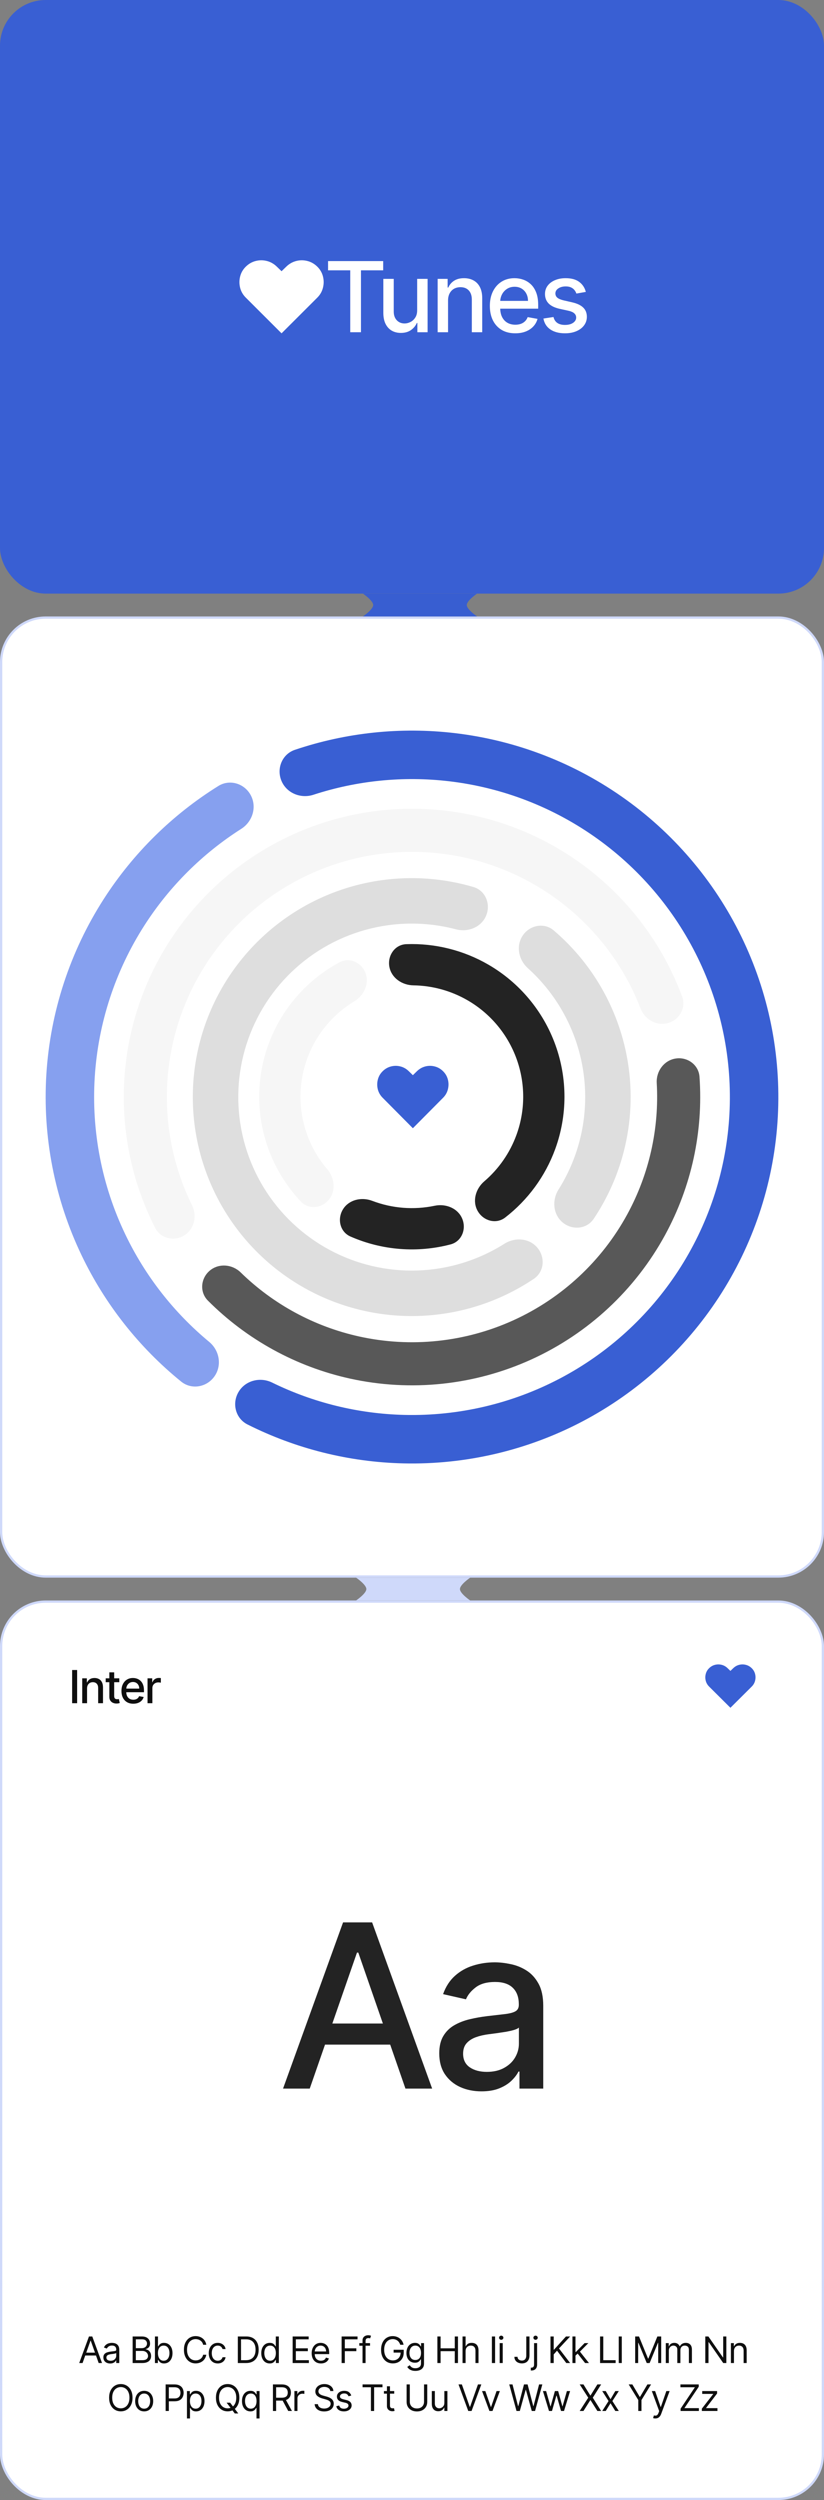
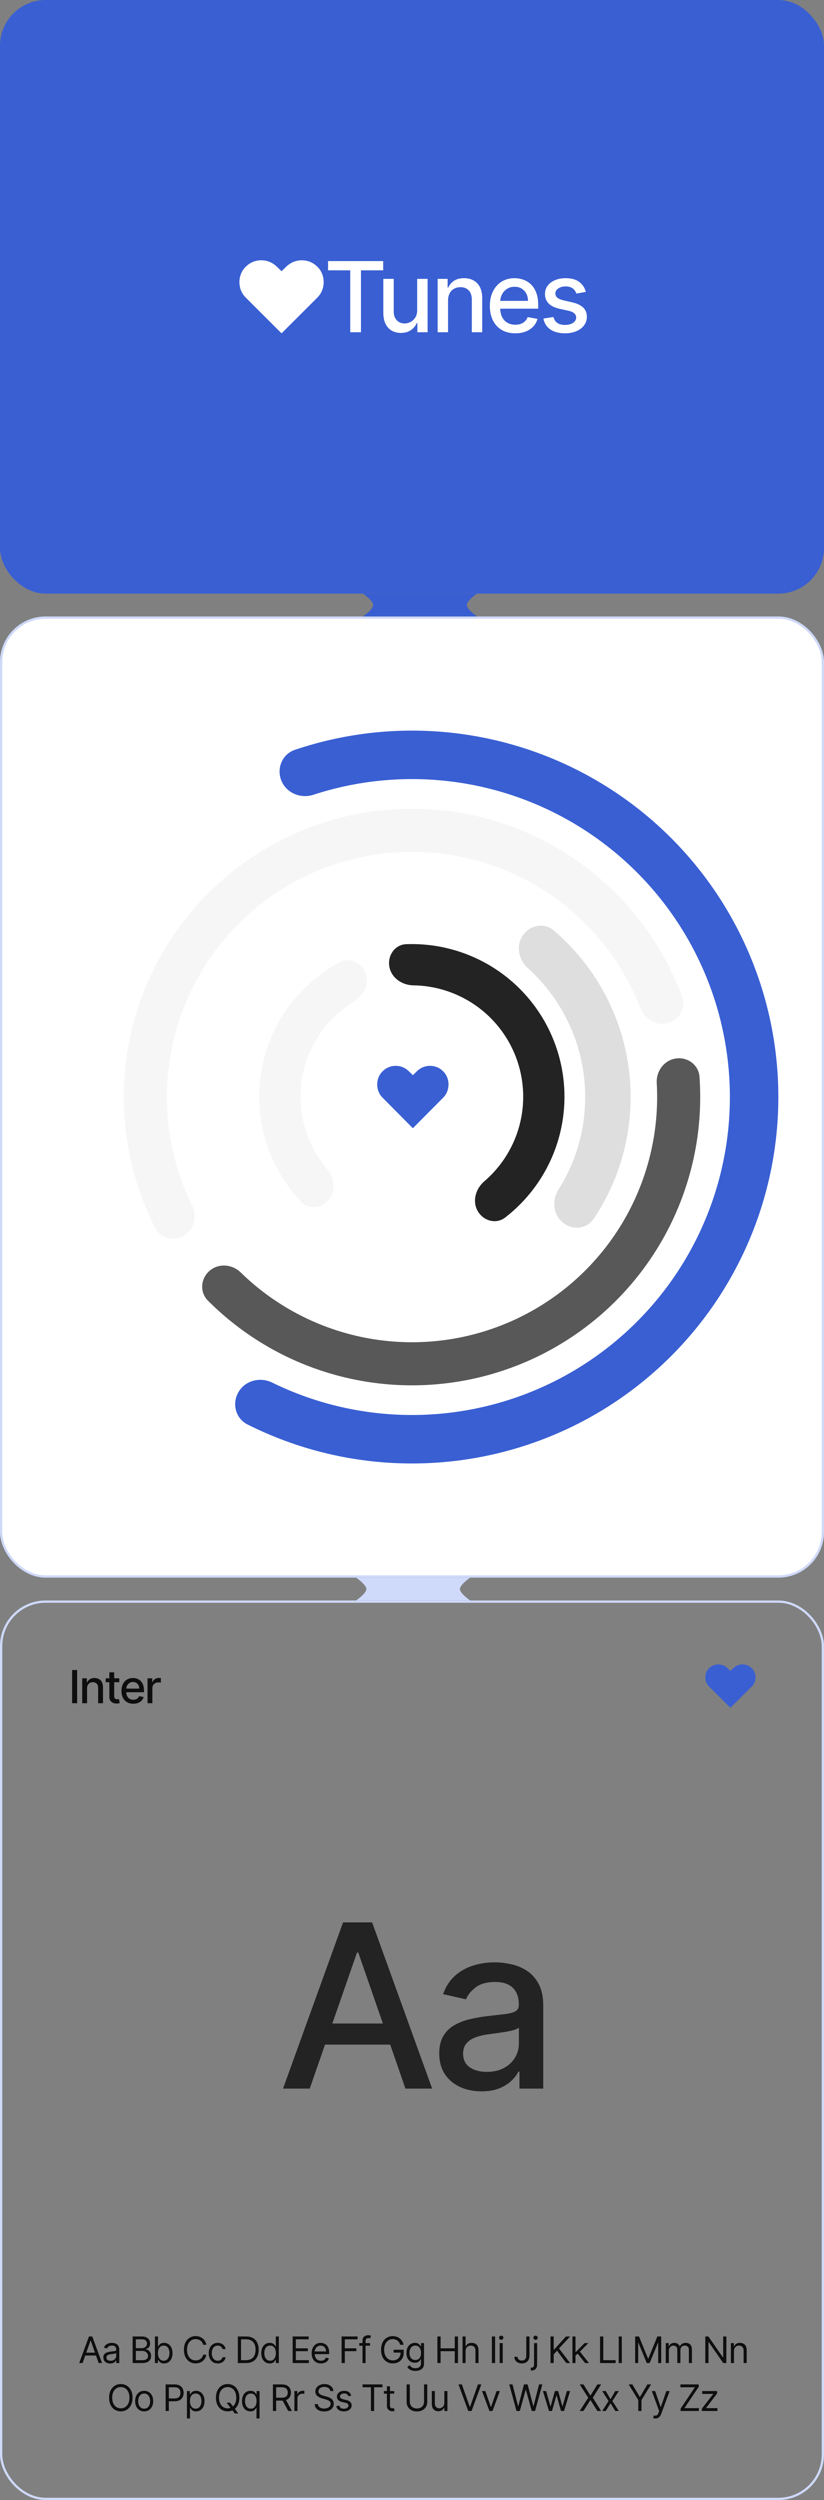
<svg xmlns="http://www.w3.org/2000/svg" width="361" height="1095" viewBox="0 0 361 1095" fill="none">
  <rect x="0" y="0" width="361" height="1095" fill="#808080" stroke="none" />
  <rect x="0.5" y="270.5" width="360" height="420" rx="19.5" fill="white" />
  <rect x="0.5" y="270.5" width="360" height="420" rx="19.5" stroke="#CFD9FA" />
  <path d="M292.738 448.061C297.746 446.613 300.666 441.364 298.849 436.478C293.693 422.619 286.135 409.748 276.496 398.469C264.811 384.794 250.338 373.773 234.047 366.145C217.757 358.517 200.024 354.457 182.038 354.238C164.051 354.019 146.225 357.645 129.753 364.874C113.282 372.103 98.544 382.768 86.529 396.154C74.513 409.541 65.496 425.34 60.082 442.494C54.668 459.648 52.981 477.761 55.135 495.619C56.911 510.349 61.266 524.625 67.977 537.802C70.342 542.447 76.182 543.852 80.638 541.146V541.146C85.094 538.44 86.471 532.65 84.167 527.974C78.818 517.119 75.331 505.418 73.877 493.359C72.045 478.17 73.48 462.765 78.085 448.176C82.689 433.587 90.358 420.149 100.578 408.764C110.797 397.379 123.331 388.309 137.34 382.16C151.349 376.012 166.51 372.928 181.808 373.114C197.105 373.301 212.187 376.754 226.042 383.241C239.897 389.729 252.206 399.102 262.145 410.733C270.035 419.967 276.287 430.455 280.655 441.74C282.536 446.602 287.73 449.508 292.738 448.061V448.061Z" fill="#F6F6F6" />
  <path d="M91.834 556.583C87.877 559.978 87.398 565.965 91.079 569.657C108.076 586.704 129.646 598.588 153.28 603.805C179.996 609.702 207.905 606.763 232.806 595.43C257.708 584.096 278.255 564.982 291.355 540.963C302.944 519.714 308.151 495.644 306.459 471.631C306.093 466.431 301.263 462.859 296.105 463.613V463.613C290.947 464.366 287.42 469.161 287.718 474.365C288.86 494.32 284.412 514.267 274.782 531.924C263.64 552.352 246.165 568.609 224.986 578.248C203.808 587.887 180.072 590.386 157.35 585.371C137.71 581.035 119.747 571.288 105.45 557.321C101.722 553.678 95.79 553.188 91.834 556.583V556.583Z" fill="#585858" />
  <path d="M104.496 609.682C101.523 614.737 103.196 621.279 108.435 623.912C129.61 634.552 152.921 640.392 176.7 640.955C204.025 641.602 231.062 635.26 255.249 622.531C279.436 609.802 299.971 591.107 314.909 568.218C329.847 545.329 338.692 519.005 340.606 491.74C342.52 464.475 337.44 437.172 325.846 412.421C314.253 387.67 296.531 366.289 274.359 350.305C252.188 334.322 226.302 324.265 199.155 321.088C175.531 318.323 151.632 320.849 129.179 328.426C123.622 330.302 121.052 336.546 123.29 341.966V341.966C125.529 347.386 131.728 349.924 137.303 348.105C156.397 341.875 176.655 339.836 196.687 342.18C220.242 344.937 242.703 353.663 261.94 367.532C281.178 381.4 296.555 399.952 306.615 421.429C316.674 442.905 321.083 466.595 319.422 490.252C317.761 513.91 310.086 536.751 297.125 556.612C284.164 576.472 266.345 592.694 245.358 603.739C224.372 614.784 200.912 620.286 177.203 619.725C157.04 619.247 137.265 614.398 119.229 605.561C113.963 602.981 107.47 604.628 104.496 609.682V609.682Z" fill="#395FD3" />
-   <path d="M109.864 348.307C107.1 343.135 100.645 341.152 95.667 344.252C75.519 356.796 58.364 373.679 45.484 393.719C30.686 416.741 22.022 443.166 20.313 470.48C18.605 497.795 23.909 525.093 35.723 549.78C46.005 571.269 60.922 590.158 79.35 605.115C83.903 608.811 90.555 607.648 93.942 602.861V602.861C97.328 598.073 96.163 591.477 91.647 587.736C76.157 574.902 63.598 558.835 54.879 540.614C44.628 519.193 40.026 495.507 41.508 471.806C42.99 448.105 50.509 425.178 63.349 405.201C74.27 388.209 88.734 373.832 105.702 363.028C110.649 359.878 112.627 353.479 109.864 348.307V348.307Z" fill="#86A0EF" />
-   <path d="M212.999 401C215.087 395.912 212.663 390.041 207.386 388.493C194.353 384.668 180.617 383.645 167.091 385.537C150.267 387.891 134.37 394.671 121.026 405.184C107.682 415.697 97.37 429.566 91.144 445.372C84.918 461.178 83.003 478.353 85.593 495.143C88.183 511.932 95.185 527.732 105.885 540.927C116.584 554.122 130.597 564.238 146.488 570.241C162.38 576.244 179.581 577.918 196.332 575.093C209.801 572.821 222.589 567.706 233.864 560.131C238.429 557.064 238.971 550.736 235.447 546.513V546.513C231.924 542.291 225.673 541.788 221.026 544.729C212.524 550.112 203.008 553.77 193.02 555.455C179.747 557.693 166.118 556.367 153.526 551.61C140.934 546.854 129.832 538.838 121.354 528.383C112.876 517.928 107.327 505.409 105.275 492.106C103.223 478.803 104.741 465.194 109.674 452.67C114.607 440.147 122.778 429.158 133.351 420.828C143.924 412.498 156.52 407.126 169.85 405.26C179.881 403.857 190.057 404.477 199.787 407.047C205.104 408.452 210.912 406.088 212.999 401V401Z" fill="#DEDEDE" />
  <path d="M246.503 535.433C250.734 538.947 257.061 538.391 260.117 533.819C265.654 525.537 269.878 516.425 272.62 506.805C276.273 493.986 277.215 480.546 275.384 467.343C273.553 454.139 268.99 441.462 261.985 430.121C256.729 421.611 250.185 413.992 242.603 407.529C238.418 403.961 232.179 405.148 229.064 409.681V409.681C225.949 414.213 227.152 420.368 231.239 424.048C236.589 428.866 241.24 434.432 245.041 440.586C250.591 449.572 254.206 459.617 255.657 470.078C257.108 480.54 256.362 491.189 253.467 501.347C251.484 508.303 248.523 514.924 244.686 521.016C241.755 525.67 242.273 531.919 246.503 535.433V535.433Z" fill="#DEDEDE" />
  <path d="M209.304 530.465C211.798 534.792 217.373 536.323 221.324 533.269C231.258 525.59 238.881 515.227 243.234 503.32C248.626 488.568 248.654 472.388 243.311 457.617C237.969 442.847 227.597 430.428 214.015 422.539C203.053 416.171 190.564 413.082 178.017 413.535C173.027 413.715 169.72 418.459 170.571 423.379V423.379C171.422 428.3 176.12 431.509 181.113 431.579C189.438 431.696 197.647 433.944 204.933 438.175C214.842 443.931 222.408 452.992 226.306 463.768C230.204 474.544 230.184 486.349 226.25 497.112C223.357 505.025 218.484 512.004 212.161 517.419C208.368 520.667 206.811 526.139 209.304 530.465V530.465Z" fill="#232323" />
  <path d="M160.14 426.208C158.388 421.532 153.138 419.109 148.741 421.475C141.068 425.604 134.249 431.208 128.691 437.994C121.217 447.121 116.29 458.062 114.411 469.709C112.531 481.355 113.766 493.291 117.99 504.305C121.131 512.495 125.841 519.959 131.826 526.292C135.256 529.921 141.001 529.273 144.135 525.385V525.385C147.269 521.497 146.578 515.85 143.335 512.053C139.739 507.845 136.872 503.039 134.874 497.831C131.793 489.794 130.892 481.086 132.263 472.589C133.634 464.093 137.229 456.11 142.682 449.451C146.216 445.135 150.45 441.475 155.186 438.612C159.46 436.028 161.892 430.885 160.14 426.208V426.208Z" fill="#F6F6F6" />
-   <path d="M150.245 529.69C147.639 533.949 148.962 539.578 153.534 541.586C160.373 544.591 167.687 546.436 175.177 547.026C182.666 547.616 190.179 546.938 197.404 545.042C202.234 543.774 204.422 538.422 202.515 533.807V533.807C200.608 529.192 195.321 527.088 190.434 528.112C185.902 529.062 181.243 529.365 176.597 528.999C171.95 528.633 167.396 527.604 163.069 525.957C158.402 524.18 152.851 525.43 150.245 529.69V529.69Z" fill="#232323" />
  <path d="M180.879 494.163L167.627 480.804C166.57 479.739 165.865 478.5 165.512 477.088C165.169 475.676 165.173 474.272 165.525 472.877C165.878 471.474 166.578 470.252 167.627 469.213C168.701 468.147 169.926 467.441 171.301 467.095C172.685 466.739 174.064 466.739 175.439 467.095C176.823 467.45 178.052 468.156 179.126 469.213L180.879 470.928L182.633 469.213C183.716 468.156 184.945 467.45 186.32 467.095C187.695 466.739 189.07 466.739 190.445 467.095C191.829 467.441 193.058 468.147 194.132 469.213C195.181 470.252 195.881 471.474 196.234 472.877C196.586 474.272 196.586 475.676 196.234 477.088C195.89 478.5 195.189 479.739 194.132 480.804L180.879 494.163Z" fill="#395FD3" />
  <rect width="361" height="260" rx="20" fill="#395FD3" />
  <path d="M123.349 146L107.69 130.361C106.441 129.114 105.608 127.664 105.192 126.01C104.785 124.357 104.79 122.714 105.207 121.082C105.623 119.439 106.451 118.009 107.69 116.792C108.959 115.544 110.406 114.718 112.031 114.312C113.666 113.896 115.296 113.896 116.92 114.312C118.555 114.728 120.008 115.554 121.277 116.792L123.349 118.8L125.42 116.792C126.7 115.554 128.152 114.728 129.777 114.312C131.401 113.896 133.026 113.896 134.651 114.312C136.286 114.718 137.738 115.544 139.007 116.792C140.246 118.009 141.074 119.439 141.49 121.082C141.907 122.714 141.907 124.357 141.49 126.01C141.084 127.664 140.257 129.114 139.007 130.361L123.349 146Z" fill="white" />
  <path d="M143.729 118.404V114.357H167.872V118.404H158.139V145.513H153.447V118.404H143.729Z" fill="white" />
  <path d="M182.764 135.823V122.146H187.334V145.513H182.855V141.467H182.611C182.073 142.714 181.21 143.754 180.022 144.585C178.844 145.407 177.377 145.817 175.62 145.817C174.117 145.817 172.787 145.488 171.629 144.829C170.481 144.159 169.578 143.17 168.918 141.862C168.268 140.554 167.943 138.936 167.943 137.009V122.146H172.497V136.462C172.497 138.054 172.939 139.322 173.822 140.265C174.706 141.208 175.853 141.68 177.265 141.68C178.118 141.68 178.966 141.467 179.809 141.041C180.662 140.615 181.368 139.971 181.926 139.109C182.495 138.247 182.774 137.151 182.764 135.823Z" fill="white" />
  <path d="M196.292 131.639V145.513H191.737V122.146H196.109V125.95H196.399C196.937 124.712 197.78 123.718 198.927 122.968C200.085 122.217 201.542 121.842 203.299 121.842C204.893 121.842 206.289 122.177 207.488 122.846C208.686 123.505 209.615 124.489 210.275 125.797C210.935 127.106 211.265 128.723 211.265 130.65V145.513H206.711V131.198C206.711 129.504 206.269 128.181 205.386 127.227C204.502 126.264 203.289 125.782 201.745 125.782C200.689 125.782 199.75 126.01 198.927 126.467C198.115 126.923 197.47 127.593 196.993 128.475C196.525 129.347 196.292 130.402 196.292 131.639Z" fill="white" />
  <path d="M225.742 145.985C223.436 145.985 221.451 145.493 219.786 144.509C218.13 143.515 216.851 142.121 215.947 140.326C215.054 138.52 214.607 136.406 214.607 133.982C214.607 131.588 215.054 129.479 215.947 127.653C216.851 125.828 218.11 124.403 219.725 123.379C221.35 122.354 223.249 121.842 225.422 121.842C226.742 121.842 228.021 122.06 229.26 122.496C230.499 122.932 231.611 123.617 232.596 124.55C233.581 125.483 234.358 126.695 234.927 128.186C235.495 129.667 235.78 131.467 235.78 133.586V135.199H217.181V131.791H231.317C231.317 130.595 231.073 129.535 230.586 128.612C230.098 127.679 229.413 126.944 228.529 126.406C227.656 125.868 226.63 125.6 225.452 125.6C224.173 125.6 223.056 125.914 222.101 126.543C221.157 127.162 220.426 127.973 219.908 128.977C219.4 129.971 219.146 131.051 219.146 132.217V134.879C219.146 136.441 219.42 137.77 219.969 138.865C220.527 139.961 221.304 140.797 222.299 141.375C223.294 141.943 224.457 142.227 225.787 142.227C226.65 142.227 227.437 142.106 228.148 141.862C228.859 141.609 229.474 141.233 229.991 140.736C230.509 140.239 230.905 139.626 231.18 138.896L235.49 139.671C235.145 140.939 234.526 142.05 233.632 143.003C232.749 143.946 231.637 144.682 230.296 145.209C228.966 145.726 227.448 145.985 225.742 145.985Z" fill="white" />
  <path d="M256.65 127.851L252.522 128.581C252.349 128.054 252.075 127.552 251.699 127.075C251.334 126.599 250.836 126.208 250.207 125.904C249.577 125.6 248.79 125.448 247.846 125.448C246.556 125.448 245.479 125.737 244.616 126.315C243.753 126.883 243.322 127.618 243.322 128.521C243.322 129.301 243.611 129.93 244.19 130.407C244.769 130.884 245.703 131.274 246.993 131.578L250.709 132.43C252.862 132.927 254.467 133.693 255.523 134.727C256.579 135.762 257.107 137.106 257.107 138.759C257.107 140.158 256.701 141.406 255.888 142.501C255.086 143.586 253.964 144.438 252.522 145.057C251.09 145.675 249.43 145.985 247.541 145.985C244.921 145.985 242.783 145.427 241.128 144.311C239.473 143.186 238.457 141.588 238.082 139.519L242.484 138.85C242.758 139.996 243.322 140.863 244.175 141.451C245.028 142.029 246.14 142.319 247.51 142.319C249.003 142.319 250.196 142.009 251.09 141.391C251.984 140.762 252.43 139.996 252.43 139.093C252.43 138.363 252.156 137.75 251.608 137.253C251.07 136.756 250.242 136.38 249.125 136.127L245.165 135.26C242.981 134.763 241.367 133.972 240.321 132.887C239.285 131.801 238.767 130.427 238.767 128.764C238.767 127.385 239.153 126.178 239.925 125.143C240.696 124.109 241.763 123.303 243.123 122.725C244.484 122.136 246.043 121.842 247.8 121.842C250.328 121.842 252.319 122.39 253.771 123.485C255.223 124.57 256.183 126.026 256.65 127.851Z" fill="white" />
-   <rect x="0.5" y="701.5" width="360" height="393" rx="19.5" fill="white" />
  <rect x="0.5" y="701.5" width="360" height="393" rx="19.5" stroke="#CFD9FA" />
  <path d="M33.793 731.455V746H31.598V731.455H33.793ZM38.142 739.523V746H36.018V735.091H38.056V736.866H38.191C38.442 736.289 38.835 735.825 39.37 735.474C39.91 735.124 40.59 734.949 41.409 734.949C42.152 734.949 42.803 735.105 43.362 735.418C43.921 735.725 44.354 736.185 44.662 736.795C44.969 737.406 45.123 738.161 45.123 739.061V746H43V739.317C43 738.526 42.794 737.908 42.382 737.463C41.97 737.013 41.404 736.788 40.684 736.788C40.192 736.788 39.754 736.895 39.37 737.108C38.992 737.321 38.691 737.634 38.468 738.045C38.251 738.453 38.142 738.945 38.142 739.523ZM52.264 735.091V736.795H46.305V735.091H52.264ZM47.903 732.477H50.026V742.797C50.026 743.209 50.088 743.519 50.211 743.727C50.334 743.931 50.493 744.071 50.687 744.146C50.886 744.217 51.101 744.253 51.333 744.253C51.504 744.253 51.653 744.241 51.781 744.217C51.908 744.194 52.008 744.175 52.079 744.161L52.462 745.915C52.339 745.962 52.164 746.009 51.937 746.057C51.71 746.109 51.426 746.137 51.085 746.142C50.526 746.152 50.005 746.052 49.522 745.844C49.039 745.635 48.649 745.313 48.35 744.878C48.052 744.442 47.903 743.895 47.903 743.237V732.477ZM58.397 746.22C57.322 746.22 56.397 745.991 55.62 745.531C54.849 745.067 54.252 744.416 53.831 743.578C53.414 742.735 53.206 741.748 53.206 740.616C53.206 739.499 53.414 738.514 53.831 737.662C54.252 736.81 54.839 736.144 55.592 735.666C56.349 735.188 57.235 734.949 58.248 734.949C58.864 734.949 59.46 735.051 60.038 735.254C60.615 735.458 61.134 735.777 61.593 736.213C62.053 736.649 62.415 737.214 62.68 737.911C62.945 738.602 63.078 739.442 63.078 740.432V741.185H54.406V739.594H60.997C60.997 739.035 60.883 738.54 60.656 738.109C60.428 737.674 60.109 737.33 59.697 737.08C59.29 736.829 58.812 736.703 58.262 736.703C57.666 736.703 57.145 736.85 56.7 737.143C56.259 737.432 55.919 737.811 55.677 738.28C55.44 738.744 55.322 739.248 55.322 739.793V741.036C55.322 741.765 55.45 742.385 55.706 742.896C55.966 743.408 56.328 743.798 56.792 744.068C57.256 744.333 57.798 744.466 58.419 744.466C58.821 744.466 59.188 744.409 59.519 744.295C59.851 744.177 60.137 744.002 60.379 743.77C60.62 743.538 60.805 743.251 60.933 742.911L62.943 743.273C62.782 743.865 62.493 744.383 62.076 744.828C61.664 745.268 61.146 745.612 60.521 745.858C59.901 746.099 59.193 746.22 58.397 746.22ZM64.634 746V735.091H66.686V736.824H66.8C66.999 736.237 67.349 735.775 67.851 735.439C68.358 735.098 68.931 734.928 69.57 734.928C69.703 734.928 69.859 734.932 70.039 734.942C70.223 734.951 70.368 734.963 70.472 734.977V737.009C70.387 736.985 70.235 736.959 70.017 736.93C69.799 736.897 69.582 736.881 69.364 736.881C68.862 736.881 68.415 736.987 68.022 737.2C67.633 737.409 67.326 737.7 67.098 738.074C66.871 738.443 66.757 738.865 66.757 739.338V746H64.634Z" fill="#0E0E0E" />
  <path d="M36.178 1035H34.701L38.974 1023.36H40.428L44.701 1035H43.224L39.746 1025.2H39.656L36.178 1035ZM36.724 1030.45H42.678V1031.7H36.724V1030.45ZM48.26 1035.2C47.707 1035.2 47.205 1035.1 46.754 1034.89C46.303 1034.68 45.945 1034.38 45.68 1033.98C45.415 1033.58 45.283 1033.09 45.283 1032.52C45.283 1032.02 45.381 1031.62 45.578 1031.31C45.775 1030.99 46.038 1030.75 46.368 1030.57C46.697 1030.39 47.061 1030.26 47.459 1030.17C47.86 1030.08 48.264 1030.01 48.669 1029.95C49.199 1029.89 49.629 1029.84 49.959 1029.8C50.292 1029.76 50.534 1029.7 50.686 1029.61C50.841 1029.53 50.919 1029.37 50.919 1029.16V1029.11C50.919 1028.55 50.766 1028.12 50.459 1027.81C50.156 1027.5 49.695 1027.34 49.078 1027.34C48.438 1027.34 47.936 1027.48 47.572 1027.76C47.209 1028.04 46.953 1028.34 46.805 1028.66L45.533 1028.2C45.76 1027.67 46.063 1027.26 46.442 1026.97C46.824 1026.67 47.241 1026.46 47.692 1026.34C48.146 1026.22 48.593 1026.16 49.033 1026.16C49.313 1026.16 49.635 1026.19 49.998 1026.26C50.366 1026.33 50.72 1026.46 51.061 1026.66C51.406 1026.87 51.692 1027.18 51.919 1027.59C52.146 1028 52.26 1028.56 52.26 1029.25V1035H50.919V1033.82H50.851C50.76 1034.01 50.608 1034.21 50.396 1034.43C50.184 1034.64 49.902 1034.83 49.55 1034.98C49.197 1035.13 48.767 1035.2 48.26 1035.2ZM48.464 1034C48.995 1034 49.442 1033.9 49.805 1033.69C50.173 1033.48 50.449 1033.21 50.635 1032.88C50.824 1032.55 50.919 1032.2 50.919 1031.84V1030.61C50.862 1030.68 50.737 1030.74 50.544 1030.8C50.355 1030.85 50.135 1030.9 49.885 1030.94C49.639 1030.98 49.398 1031.02 49.163 1031.05C48.932 1031.07 48.745 1031.09 48.601 1031.11C48.252 1031.16 47.926 1031.23 47.623 1031.34C47.324 1031.43 47.082 1031.58 46.896 1031.78C46.714 1031.98 46.623 1032.25 46.623 1032.59C46.623 1033.06 46.796 1033.41 47.141 1033.65C47.489 1033.88 47.93 1034 48.464 1034ZM58.109 1035V1023.36H62.177C62.988 1023.36 63.656 1023.5 64.183 1023.78C64.71 1024.06 65.102 1024.43 65.359 1024.9C65.617 1025.37 65.746 1025.89 65.746 1026.45C65.746 1026.95 65.656 1027.37 65.478 1027.69C65.304 1028.02 65.073 1028.28 64.785 1028.47C64.501 1028.66 64.192 1028.8 63.859 1028.89V1029C64.215 1029.02 64.573 1029.15 64.933 1029.38C65.293 1029.6 65.594 1029.93 65.836 1030.35C66.079 1030.78 66.2 1031.3 66.2 1031.91C66.2 1032.49 66.067 1033.02 65.802 1033.48C65.537 1033.95 65.119 1034.32 64.547 1034.59C63.975 1034.86 63.23 1035 62.314 1035H58.109ZM59.518 1033.75H62.314C63.234 1033.75 63.888 1033.57 64.274 1033.22C64.664 1032.86 64.859 1032.42 64.859 1031.91C64.859 1031.52 64.759 1031.15 64.558 1030.82C64.357 1030.48 64.071 1030.21 63.7 1030.01C63.329 1029.81 62.889 1029.7 62.382 1029.7H59.518V1033.75ZM59.518 1028.48H62.132C62.556 1028.48 62.939 1028.39 63.279 1028.23C63.624 1028.06 63.897 1027.83 64.098 1027.52C64.302 1027.22 64.404 1026.86 64.404 1026.45C64.404 1025.94 64.227 1025.51 63.87 1025.15C63.514 1024.79 62.95 1024.61 62.177 1024.61H59.518V1028.48ZM67.875 1035V1023.36H69.216V1027.66H69.33C69.428 1027.51 69.565 1027.31 69.739 1027.08C69.917 1026.84 70.171 1026.63 70.5 1026.44C70.834 1026.25 71.284 1026.16 71.853 1026.16C72.588 1026.16 73.235 1026.34 73.796 1026.71C74.356 1027.08 74.794 1027.6 75.108 1028.27C75.423 1028.95 75.58 1029.74 75.58 1030.66C75.58 1031.58 75.423 1032.38 75.108 1033.06C74.794 1033.74 74.358 1034.26 73.802 1034.63C73.245 1035 72.603 1035.18 71.875 1035.18C71.315 1035.18 70.866 1035.09 70.529 1034.9C70.192 1034.71 69.932 1034.5 69.75 1034.26C69.569 1034.02 69.428 1033.82 69.33 1033.66H69.171V1035H67.875ZM69.194 1030.64C69.194 1031.3 69.29 1031.88 69.483 1032.38C69.677 1032.88 69.959 1033.27 70.33 1033.56C70.701 1033.84 71.156 1033.98 71.694 1033.98C72.254 1033.98 72.722 1033.83 73.097 1033.53C73.476 1033.23 73.76 1032.83 73.949 1032.33C74.142 1031.82 74.239 1031.26 74.239 1030.64C74.239 1030.02 74.144 1029.47 73.955 1028.98C73.769 1028.48 73.487 1028.09 73.108 1027.8C72.733 1027.51 72.262 1027.36 71.694 1027.36C71.148 1027.36 70.69 1027.5 70.319 1027.78C69.947 1028.05 69.667 1028.43 69.478 1028.93C69.288 1029.41 69.194 1029.98 69.194 1030.64ZM90.397 1027H88.987C88.904 1026.59 88.758 1026.24 88.55 1025.93C88.345 1025.62 88.095 1025.37 87.8 1025.16C87.508 1024.95 87.184 1024.79 86.828 1024.68C86.472 1024.58 86.101 1024.52 85.715 1024.52C85.01 1024.52 84.372 1024.7 83.8 1025.06C83.232 1025.41 82.779 1025.94 82.442 1026.63C82.109 1027.32 81.942 1028.17 81.942 1029.18C81.942 1030.19 82.109 1031.04 82.442 1031.73C82.779 1032.43 83.232 1032.95 83.8 1033.31C84.372 1033.66 85.01 1033.84 85.715 1033.84C86.101 1033.84 86.472 1033.79 86.828 1033.68C87.184 1033.58 87.508 1033.42 87.8 1033.21C88.095 1033 88.345 1032.74 88.55 1032.43C88.758 1032.12 88.904 1031.77 88.987 1031.36H90.397C90.29 1031.96 90.097 1032.49 89.817 1032.96C89.537 1033.43 89.188 1033.83 88.772 1034.16C88.355 1034.48 87.887 1034.73 87.368 1034.9C86.853 1035.07 86.302 1035.16 85.715 1035.16C84.722 1035.16 83.84 1034.92 83.067 1034.43C82.294 1033.95 81.686 1033.26 81.243 1032.36C80.8 1031.47 80.578 1030.41 80.578 1029.18C80.578 1027.95 80.8 1026.89 81.243 1026C81.686 1025.11 82.294 1024.42 83.067 1023.93C83.84 1023.45 84.722 1023.2 85.715 1023.2C86.302 1023.2 86.853 1023.29 87.368 1023.46C87.887 1023.63 88.355 1023.88 88.772 1024.21C89.188 1024.54 89.537 1024.93 89.817 1025.4C90.097 1025.87 90.29 1026.4 90.397 1027ZM95.397 1035.18C94.579 1035.18 93.874 1034.99 93.284 1034.6C92.693 1034.22 92.238 1033.68 91.92 1033.01C91.602 1032.33 91.443 1031.55 91.443 1030.68C91.443 1029.8 91.605 1029.01 91.931 1028.34C92.261 1027.65 92.719 1027.12 93.306 1026.74C93.897 1026.35 94.587 1026.16 95.374 1026.16C95.988 1026.16 96.541 1026.27 97.034 1026.5C97.526 1026.73 97.929 1027.05 98.244 1027.45C98.558 1027.86 98.753 1028.34 98.829 1028.89H97.488C97.386 1028.49 97.159 1028.14 96.806 1027.83C96.458 1027.52 95.988 1027.36 95.397 1027.36C94.874 1027.36 94.416 1027.5 94.022 1027.77C93.632 1028.04 93.327 1028.42 93.107 1028.91C92.891 1029.4 92.784 1029.98 92.784 1030.64C92.784 1031.31 92.889 1031.9 93.102 1032.4C93.318 1032.9 93.621 1033.29 94.011 1033.56C94.405 1033.84 94.867 1033.98 95.397 1033.98C95.746 1033.98 96.062 1033.92 96.346 1033.8C96.63 1033.67 96.871 1033.5 97.068 1033.27C97.264 1033.05 97.405 1032.77 97.488 1032.45H98.829C98.753 1032.97 98.566 1033.43 98.266 1033.85C97.971 1034.26 97.579 1034.58 97.09 1034.82C96.605 1035.06 96.041 1035.18 95.397 1035.18ZM107.782 1035H104.191V1023.36H107.941C109.07 1023.36 110.036 1023.6 110.839 1024.06C111.642 1024.52 112.257 1025.19 112.685 1026.06C113.113 1026.92 113.327 1027.95 113.327 1029.16C113.327 1030.37 113.111 1031.41 112.68 1032.29C112.248 1033.16 111.619 1033.83 110.793 1034.3C109.967 1034.77 108.964 1035 107.782 1035ZM105.6 1033.75H107.691C108.653 1033.75 109.45 1033.56 110.083 1033.19C110.716 1032.82 111.187 1032.29 111.498 1031.61C111.808 1030.92 111.964 1030.11 111.964 1029.16C111.964 1028.22 111.81 1027.41 111.503 1026.73C111.197 1026.05 110.738 1025.53 110.128 1025.16C109.519 1024.8 108.759 1024.61 107.85 1024.61H105.6V1033.75ZM118.165 1035.18C117.437 1035.18 116.795 1035 116.238 1034.63C115.682 1034.26 115.246 1033.74 114.932 1033.06C114.617 1032.38 114.46 1031.58 114.46 1030.66C114.46 1029.74 114.617 1028.95 114.932 1028.27C115.246 1027.6 115.684 1027.08 116.244 1026.71C116.805 1026.34 117.452 1026.16 118.187 1026.16C118.756 1026.16 119.204 1026.25 119.534 1026.44C119.867 1026.63 120.121 1026.84 120.295 1027.08C120.473 1027.31 120.612 1027.51 120.71 1027.66H120.824V1023.36H122.165V1035H120.869V1033.66H120.71C120.612 1033.82 120.471 1034.02 120.29 1034.26C120.108 1034.5 119.848 1034.71 119.511 1034.9C119.174 1035.09 118.725 1035.18 118.165 1035.18ZM118.346 1033.98C118.884 1033.98 119.339 1033.84 119.71 1033.56C120.081 1033.27 120.363 1032.88 120.557 1032.38C120.75 1031.88 120.846 1031.3 120.846 1030.64C120.846 1029.98 120.752 1029.41 120.562 1028.93C120.373 1028.43 120.093 1028.05 119.721 1027.78C119.35 1027.5 118.892 1027.36 118.346 1027.36C117.778 1027.36 117.305 1027.51 116.926 1027.8C116.551 1028.09 116.269 1028.48 116.079 1028.98C115.894 1029.47 115.801 1030.02 115.801 1030.64C115.801 1031.26 115.896 1031.82 116.085 1032.33C116.278 1032.83 116.562 1033.23 116.937 1033.53C117.316 1033.83 117.786 1033.98 118.346 1033.98ZM128.208 1035V1023.36H135.231V1024.61H129.618V1028.55H134.868V1029.8H129.618V1033.75H135.322V1035H128.208ZM140.608 1035.18C139.767 1035.18 139.042 1035 138.432 1034.62C137.826 1034.25 137.358 1033.73 137.029 1033.06C136.703 1032.38 136.54 1031.6 136.54 1030.7C136.54 1029.81 136.703 1029.02 137.029 1028.34C137.358 1027.66 137.817 1027.12 138.404 1026.74C138.995 1026.35 139.684 1026.16 140.472 1026.16C140.926 1026.16 141.375 1026.23 141.818 1026.39C142.262 1026.54 142.665 1026.78 143.029 1027.12C143.392 1027.46 143.682 1027.91 143.898 1028.47C144.114 1029.02 144.222 1029.71 144.222 1030.52V1031.09H137.495V1029.93H142.858C142.858 1029.44 142.76 1029 142.563 1028.61C142.37 1028.23 142.093 1027.92 141.733 1027.7C141.377 1027.48 140.957 1027.36 140.472 1027.36C139.938 1027.36 139.476 1027.5 139.086 1027.76C138.699 1028.02 138.402 1028.36 138.193 1028.78C137.985 1029.2 137.881 1029.66 137.881 1030.14V1030.91C137.881 1031.57 137.995 1032.13 138.222 1032.59C138.453 1033.04 138.773 1033.39 139.182 1033.62C139.591 1033.86 140.067 1033.98 140.608 1033.98C140.961 1033.98 141.279 1033.93 141.563 1033.83C141.851 1033.73 142.099 1033.58 142.307 1033.38C142.515 1033.17 142.676 1032.92 142.79 1032.61L144.086 1032.98C143.949 1033.42 143.72 1033.8 143.398 1034.14C143.076 1034.47 142.678 1034.72 142.205 1034.91C141.731 1035.09 141.199 1035.18 140.608 1035.18ZM149.663 1035V1023.36H156.641V1024.61H151.073V1028.55H156.118V1029.8H151.073V1035H149.663ZM162.119 1026.27V1027.41H157.414V1026.27H162.119ZM158.823 1035V1025.07C158.823 1024.57 158.941 1024.15 159.175 1023.82C159.41 1023.48 159.715 1023.23 160.09 1023.07C160.465 1022.9 160.861 1022.82 161.278 1022.82C161.607 1022.82 161.876 1022.84 162.085 1022.9C162.293 1022.95 162.448 1023 162.55 1023.05L162.164 1024.2C162.096 1024.18 162.001 1024.15 161.88 1024.12C161.763 1024.09 161.607 1024.07 161.414 1024.07C160.971 1024.07 160.651 1024.18 160.454 1024.4C160.261 1024.63 160.164 1024.95 160.164 1025.39V1035H158.823ZM175.354 1027C175.229 1026.62 175.064 1026.27 174.86 1025.97C174.659 1025.66 174.419 1025.4 174.138 1025.19C173.862 1024.97 173.547 1024.81 173.195 1024.69C172.843 1024.58 172.457 1024.52 172.036 1024.52C171.347 1024.52 170.72 1024.7 170.155 1025.06C169.591 1025.41 169.142 1025.94 168.809 1026.63C168.475 1027.32 168.309 1028.17 168.309 1029.18C168.309 1030.19 168.477 1031.04 168.814 1031.73C169.152 1032.43 169.608 1032.95 170.184 1033.31C170.76 1033.66 171.407 1033.84 172.127 1033.84C172.794 1033.84 173.381 1033.7 173.888 1033.41C174.4 1033.13 174.797 1032.72 175.082 1032.2C175.369 1031.67 175.513 1031.05 175.513 1030.34L175.945 1030.43H172.445V1029.18H176.877V1030.43C176.877 1031.39 176.672 1032.22 176.263 1032.93C175.858 1033.64 175.297 1034.19 174.582 1034.58C173.869 1034.97 173.051 1035.16 172.127 1035.16C171.097 1035.16 170.191 1034.92 169.411 1034.43C168.635 1033.95 168.028 1033.26 167.593 1032.36C167.161 1031.47 166.945 1030.41 166.945 1029.18C166.945 1028.26 167.068 1027.43 167.314 1026.7C167.564 1025.96 167.917 1025.33 168.371 1024.81C168.826 1024.29 169.364 1023.9 169.985 1023.62C170.606 1023.34 171.29 1023.2 172.036 1023.2C172.65 1023.2 173.222 1023.3 173.752 1023.48C174.286 1023.66 174.761 1023.92 175.178 1024.26C175.599 1024.59 175.949 1024.99 176.229 1025.46C176.51 1025.92 176.703 1026.44 176.809 1027H175.354ZM181.991 1038.45C181.344 1038.45 180.787 1038.37 180.321 1038.2C179.855 1038.04 179.467 1037.83 179.156 1037.56C178.849 1037.29 178.605 1037.01 178.423 1036.7L179.491 1035.95C179.612 1036.11 179.766 1036.3 179.951 1036.5C180.137 1036.71 180.391 1036.89 180.713 1037.04C181.039 1037.2 181.465 1037.27 181.991 1037.27C182.696 1037.27 183.277 1037.1 183.736 1036.76C184.194 1036.42 184.423 1035.89 184.423 1035.16V1033.39H184.309C184.211 1033.55 184.071 1033.74 183.889 1033.98C183.711 1034.21 183.453 1034.41 183.116 1034.6C182.783 1034.77 182.332 1034.86 181.764 1034.86C181.059 1034.86 180.427 1034.7 179.866 1034.36C179.309 1034.03 178.868 1033.55 178.542 1032.91C178.22 1032.27 178.059 1031.5 178.059 1030.59C178.059 1029.7 178.217 1028.92 178.531 1028.26C178.845 1027.59 179.283 1027.07 179.844 1026.71C180.404 1026.34 181.052 1026.16 181.787 1026.16C182.355 1026.16 182.806 1026.25 183.139 1026.44C183.476 1026.63 183.734 1026.84 183.912 1027.08C184.094 1027.31 184.234 1027.51 184.332 1027.66H184.469V1026.27H185.764V1035.25C185.764 1036 185.594 1036.61 185.253 1037.08C184.915 1037.55 184.461 1037.9 183.889 1038.12C183.321 1038.34 182.688 1038.45 181.991 1038.45ZM181.946 1033.66C182.484 1033.66 182.938 1033.54 183.309 1033.29C183.681 1033.04 183.963 1032.69 184.156 1032.23C184.349 1031.77 184.446 1031.21 184.446 1030.57C184.446 1029.94 184.351 1029.38 184.162 1028.9C183.972 1028.42 183.692 1028.05 183.321 1027.77C182.95 1027.5 182.491 1027.36 181.946 1027.36C181.378 1027.36 180.904 1027.51 180.525 1027.8C180.15 1028.08 179.868 1028.47 179.679 1028.95C179.493 1029.44 179.4 1029.98 179.4 1030.57C179.4 1031.17 179.495 1031.71 179.684 1032.18C179.878 1032.64 180.162 1033 180.537 1033.27C180.915 1033.53 181.385 1033.66 181.946 1033.66ZM191.62 1035V1023.36H193.029V1028.55H199.234V1023.36H200.643V1035H199.234V1029.8H193.029V1035H191.62ZM203.983 1029.75V1035H202.642V1023.36H203.983V1027.64H204.097C204.301 1027.19 204.608 1026.83 205.017 1026.56C205.43 1026.29 205.979 1026.16 206.665 1026.16C207.26 1026.16 207.781 1026.28 208.227 1026.52C208.674 1026.75 209.021 1027.11 209.267 1027.6C209.517 1028.09 209.642 1028.7 209.642 1029.45V1035H208.301V1029.55C208.301 1028.85 208.121 1028.32 207.762 1027.94C207.406 1027.55 206.911 1027.36 206.279 1027.36C205.839 1027.36 205.445 1027.46 205.097 1027.64C204.752 1027.83 204.479 1028.1 204.279 1028.45C204.082 1028.81 203.983 1029.24 203.983 1029.75ZM216.906 1023.36V1035H215.497V1023.36H216.906ZM218.91 1035V1026.27H220.251V1035H218.91ZM219.592 1024.82C219.33 1024.82 219.105 1024.73 218.915 1024.55C218.73 1024.37 218.637 1024.16 218.637 1023.91C218.637 1023.66 218.73 1023.45 218.915 1023.27C219.105 1023.09 219.33 1023 219.592 1023C219.853 1023 220.076 1023.09 220.262 1023.27C220.451 1023.45 220.546 1023.66 220.546 1023.91C220.546 1024.16 220.451 1024.37 220.262 1024.55C220.076 1024.73 219.853 1024.82 219.592 1024.82ZM230.563 1023.36H231.972V1031.68C231.972 1032.42 231.836 1033.05 231.563 1033.57C231.29 1034.09 230.906 1034.49 230.41 1034.76C229.913 1035.02 229.328 1035.16 228.654 1035.16C228.018 1035.16 227.451 1035.04 226.955 1034.81C226.459 1034.58 226.069 1034.24 225.785 1033.81C225.501 1033.38 225.358 1032.87 225.358 1032.27H226.745C226.745 1032.6 226.826 1032.89 226.989 1033.14C227.156 1033.38 227.383 1033.57 227.671 1033.7C227.959 1033.84 228.286 1033.91 228.654 1033.91C229.059 1033.91 229.404 1033.82 229.688 1033.65C229.972 1033.48 230.188 1033.23 230.336 1032.9C230.487 1032.57 230.563 1032.16 230.563 1031.68V1023.36ZM233.974 1026.27H235.315V1035.64C235.315 1036.17 235.222 1036.64 235.037 1037.03C234.855 1037.43 234.578 1037.73 234.207 1037.95C233.84 1038.16 233.376 1038.27 232.815 1038.27C232.77 1038.27 232.724 1038.27 232.679 1038.27C232.633 1038.27 232.588 1038.27 232.542 1038.27V1037.02C232.588 1037.02 232.629 1037.02 232.667 1037.02C232.705 1037.02 232.747 1037.02 232.792 1037.02C233.201 1037.02 233.501 1036.9 233.69 1036.66C233.879 1036.42 233.974 1036.08 233.974 1035.64V1026.27ZM234.633 1024.82C234.372 1024.82 234.146 1024.73 233.957 1024.55C233.771 1024.37 233.679 1024.16 233.679 1023.91C233.679 1023.66 233.771 1023.45 233.957 1023.27C234.146 1023.09 234.372 1023 234.633 1023C234.895 1023 235.118 1023.09 235.304 1023.27C235.493 1023.45 235.588 1023.66 235.588 1023.91C235.588 1024.16 235.493 1024.37 235.304 1024.55C235.118 1024.73 234.895 1024.82 234.633 1024.82ZM241.173 1035V1023.36H242.582V1029.14H242.718L247.946 1023.36H249.786L244.9 1028.61L249.786 1035H248.082L244.036 1029.59L242.582 1031.23V1035H241.173ZM252.039 1031.82L252.016 1030.16H252.289L256.107 1026.27H257.766L253.698 1030.39H253.584L252.039 1031.82ZM250.789 1035V1023.36H252.129V1035H250.789ZM256.334 1035L252.925 1030.68L253.879 1029.75L258.039 1035H256.334ZM262.893 1035V1023.36H264.303V1033.75H269.712V1035H262.893ZM272.413 1023.36V1035H271.072V1023.36H272.413ZM278.27 1023.36H279.952L283.907 1033.02H284.043L287.998 1023.36H289.679V1035H288.361V1026.16H288.248L284.611 1035H283.339L279.702 1026.16H279.589V1035H278.27V1023.36ZM291.683 1035V1026.27H292.978V1027.64H293.092C293.274 1027.17 293.567 1026.81 293.973 1026.55C294.378 1026.29 294.865 1026.16 295.433 1026.16C296.009 1026.16 296.488 1026.29 296.87 1026.55C297.257 1026.81 297.558 1027.17 297.774 1027.64H297.865C298.088 1027.19 298.423 1026.83 298.87 1026.56C299.317 1026.29 299.853 1026.16 300.478 1026.16C301.259 1026.16 301.897 1026.4 302.393 1026.89C302.889 1027.38 303.137 1028.13 303.137 1029.16V1035H301.797V1029.16C301.797 1028.52 301.62 1028.05 301.268 1027.78C300.916 1027.5 300.501 1027.36 300.024 1027.36C299.41 1027.36 298.935 1027.55 298.598 1027.92C298.261 1028.29 298.092 1028.75 298.092 1029.32V1035H296.728V1029.02C296.728 1028.53 296.567 1028.13 296.245 1027.82C295.923 1027.52 295.509 1027.36 295.001 1027.36C294.653 1027.36 294.327 1027.46 294.024 1027.64C293.725 1027.83 293.482 1028.09 293.297 1028.41C293.115 1028.74 293.024 1029.12 293.024 1029.55V1035H291.683ZM318.218 1023.36V1035H316.855L310.514 1025.86H310.4V1035H308.991V1023.36H310.355L316.718 1032.52H316.832V1023.36H318.218ZM321.557 1029.75V1035H320.216V1026.27H321.511V1027.64H321.625C321.83 1027.19 322.14 1026.84 322.557 1026.57C322.974 1026.3 323.511 1026.16 324.171 1026.16C324.761 1026.16 325.279 1026.28 325.722 1026.52C326.165 1026.76 326.51 1027.12 326.756 1027.61C327.002 1028.1 327.125 1028.71 327.125 1029.45V1035H325.784V1029.55C325.784 1028.86 325.606 1028.33 325.25 1027.94C324.894 1027.56 324.405 1027.36 323.784 1027.36C323.356 1027.36 322.974 1027.46 322.636 1027.64C322.303 1027.83 322.04 1028.1 321.847 1028.45C321.654 1028.81 321.557 1029.24 321.557 1029.75ZM58.068 1050.18C58.068 1051.41 57.847 1052.47 57.403 1053.36C56.96 1054.26 56.352 1054.95 55.58 1055.43C54.807 1055.92 53.924 1056.16 52.932 1056.16C51.939 1056.16 51.057 1055.92 50.284 1055.43C49.511 1054.95 48.903 1054.26 48.46 1053.36C48.017 1052.47 47.795 1051.41 47.795 1050.18C47.795 1048.95 48.017 1047.89 48.46 1047C48.903 1046.11 49.511 1045.42 50.284 1044.93C51.057 1044.45 51.939 1044.2 52.932 1044.2C53.924 1044.2 54.807 1044.45 55.58 1044.93C56.352 1045.42 56.96 1046.11 57.403 1047C57.847 1047.89 58.068 1048.95 58.068 1050.18ZM56.705 1050.18C56.705 1049.17 56.536 1048.32 56.199 1047.63C55.866 1046.94 55.413 1046.41 54.841 1046.06C54.273 1045.7 53.636 1045.52 52.932 1045.52C52.227 1045.52 51.589 1045.7 51.017 1046.06C50.449 1046.41 49.996 1046.94 49.659 1047.63C49.326 1048.32 49.159 1049.17 49.159 1050.18C49.159 1051.19 49.326 1052.04 49.659 1052.73C49.996 1053.43 50.449 1053.95 51.017 1054.31C51.589 1054.66 52.227 1054.84 52.932 1054.84C53.636 1054.84 54.273 1054.66 54.841 1054.31C55.413 1053.95 55.866 1053.43 56.199 1052.73C56.536 1052.04 56.705 1051.19 56.705 1050.18ZM63.161 1056.18C62.373 1056.18 61.682 1055.99 61.087 1055.62C60.496 1055.24 60.034 1054.72 59.701 1054.05C59.371 1053.37 59.207 1052.58 59.207 1051.68C59.207 1050.77 59.371 1049.98 59.701 1049.3C60.034 1048.62 60.496 1048.1 61.087 1047.72C61.682 1047.35 62.373 1047.16 63.161 1047.16C63.949 1047.16 64.638 1047.35 65.229 1047.72C65.824 1048.1 66.286 1048.62 66.616 1049.3C66.949 1049.98 67.116 1050.77 67.116 1051.68C67.116 1052.58 66.949 1053.37 66.616 1054.05C66.286 1054.72 65.824 1055.24 65.229 1055.62C64.638 1055.99 63.949 1056.18 63.161 1056.18ZM63.161 1054.98C63.76 1054.98 64.252 1054.82 64.638 1054.52C65.025 1054.21 65.311 1053.81 65.496 1053.31C65.682 1052.81 65.775 1052.27 65.775 1051.68C65.775 1051.1 65.682 1050.55 65.496 1050.05C65.311 1049.55 65.025 1049.14 64.638 1048.83C64.252 1048.52 63.76 1048.36 63.161 1048.36C62.563 1048.36 62.07 1048.52 61.684 1048.83C61.297 1049.14 61.011 1049.55 60.826 1050.05C60.64 1050.55 60.547 1051.1 60.547 1051.68C60.547 1052.27 60.64 1052.81 60.826 1053.31C61.011 1053.81 61.297 1054.21 61.684 1054.52C62.07 1054.82 62.563 1054.98 63.161 1054.98ZM72.564 1056V1044.36H76.496C77.409 1044.36 78.155 1044.53 78.735 1044.86C79.318 1045.18 79.75 1045.62 80.03 1046.18C80.311 1046.74 80.451 1047.36 80.451 1048.05C80.451 1048.73 80.311 1049.35 80.03 1049.91C79.754 1050.48 79.326 1050.92 78.746 1051.26C78.167 1051.59 77.424 1051.75 76.519 1051.75H73.701V1050.5H76.474C77.099 1050.5 77.6 1050.39 77.979 1050.18C78.358 1049.96 78.633 1049.67 78.803 1049.3C78.977 1048.93 79.064 1048.51 79.064 1048.05C79.064 1047.58 78.977 1047.16 78.803 1046.8C78.633 1046.43 78.356 1046.14 77.974 1045.93C77.591 1045.72 77.083 1045.61 76.451 1045.61H73.974V1056H72.564ZM81.899 1059.27V1047.27H83.194V1048.66H83.353C83.452 1048.51 83.588 1048.31 83.763 1048.08C83.941 1047.84 84.194 1047.63 84.524 1047.44C84.857 1047.25 85.308 1047.16 85.876 1047.16C86.611 1047.16 87.259 1047.34 87.819 1047.71C88.38 1048.08 88.817 1048.6 89.132 1049.27C89.446 1049.95 89.603 1050.74 89.603 1051.66C89.603 1052.58 89.446 1053.38 89.132 1054.06C88.817 1054.74 88.382 1055.26 87.825 1055.63C87.268 1056 86.626 1056.18 85.899 1056.18C85.338 1056.18 84.889 1056.09 84.552 1055.9C84.215 1055.71 83.956 1055.5 83.774 1055.26C83.592 1055.02 83.452 1054.82 83.353 1054.66H83.24V1059.27H81.899ZM83.217 1051.64C83.217 1052.3 83.314 1052.88 83.507 1053.38C83.7 1053.88 83.982 1054.27 84.353 1054.56C84.725 1054.84 85.179 1054.98 85.717 1054.98C86.278 1054.98 86.745 1054.83 87.12 1054.53C87.499 1054.23 87.783 1053.83 87.973 1053.33C88.166 1052.82 88.263 1052.26 88.263 1051.64C88.263 1051.02 88.168 1050.47 87.978 1049.98C87.793 1049.48 87.511 1049.09 87.132 1048.8C86.757 1048.51 86.285 1048.36 85.717 1048.36C85.172 1048.36 84.713 1048.5 84.342 1048.78C83.971 1049.05 83.691 1049.43 83.501 1049.93C83.312 1050.41 83.217 1050.98 83.217 1051.64ZM99.278 1052.36H100.823L102.119 1054.07L102.46 1054.52L104.392 1057.09H102.846L101.573 1055.39L101.255 1054.95L99.278 1052.36ZM104.869 1050.18C104.869 1051.41 104.647 1052.47 104.204 1053.36C103.761 1054.26 103.153 1054.95 102.38 1055.43C101.607 1055.92 100.725 1056.16 99.733 1056.16C98.74 1056.16 97.858 1055.92 97.085 1055.43C96.312 1054.95 95.704 1054.26 95.261 1053.36C94.818 1052.47 94.596 1051.41 94.596 1050.18C94.596 1048.95 94.818 1047.89 95.261 1047C95.704 1046.11 96.312 1045.42 97.085 1044.93C97.858 1044.45 98.74 1044.2 99.733 1044.2C100.725 1044.2 101.607 1044.45 102.38 1044.93C103.153 1045.42 103.761 1046.11 104.204 1047C104.647 1047.89 104.869 1048.95 104.869 1050.18ZM103.505 1050.18C103.505 1049.17 103.337 1048.32 103 1047.63C102.666 1046.94 102.214 1046.41 101.642 1046.06C101.073 1045.7 100.437 1045.52 99.733 1045.52C99.028 1045.52 98.39 1045.7 97.818 1046.06C97.249 1046.41 96.797 1046.94 96.46 1047.63C96.126 1048.32 95.96 1049.17 95.96 1050.18C95.96 1051.19 96.126 1052.04 96.46 1052.73C96.797 1053.43 97.249 1053.95 97.818 1054.31C98.39 1054.66 99.028 1054.84 99.733 1054.84C100.437 1054.84 101.073 1054.66 101.642 1054.31C102.214 1053.95 102.666 1053.43 103 1052.73C103.337 1052.04 103.505 1051.19 103.505 1050.18ZM112.371 1059.27V1054.66H112.257C112.159 1054.82 112.019 1055.02 111.837 1055.26C111.655 1055.5 111.396 1055.71 111.058 1055.9C110.721 1056.09 110.272 1056.18 109.712 1056.18C108.985 1056.18 108.342 1056 107.786 1055.63C107.229 1055.26 106.793 1054.74 106.479 1054.06C106.164 1053.38 106.007 1052.58 106.007 1051.66C106.007 1050.74 106.164 1049.95 106.479 1049.27C106.793 1048.6 107.231 1048.08 107.791 1047.71C108.352 1047.34 109 1047.16 109.735 1047.16C110.303 1047.16 110.752 1047.25 111.081 1047.44C111.414 1047.63 111.668 1047.84 111.842 1048.08C112.021 1048.31 112.159 1048.51 112.257 1048.66H112.416V1047.27H113.712V1059.27H112.371ZM109.894 1054.98C110.431 1054.98 110.886 1054.84 111.257 1054.56C111.628 1054.27 111.911 1053.88 112.104 1053.38C112.297 1052.88 112.394 1052.3 112.394 1051.64C112.394 1050.98 112.299 1050.41 112.11 1049.93C111.92 1049.43 111.64 1049.05 111.269 1048.78C110.897 1048.5 110.439 1048.36 109.894 1048.36C109.325 1048.36 108.852 1048.51 108.473 1048.8C108.098 1049.09 107.816 1049.48 107.627 1049.98C107.441 1050.47 107.348 1051.02 107.348 1051.64C107.348 1052.26 107.443 1052.82 107.632 1053.33C107.825 1053.83 108.11 1054.23 108.485 1054.53C108.863 1054.83 109.333 1054.98 109.894 1054.98ZM119.568 1056V1044.36H123.5C124.409 1044.36 125.155 1044.52 125.739 1044.83C126.322 1045.14 126.754 1045.56 127.034 1046.1C127.314 1046.63 127.455 1047.25 127.455 1047.93C127.455 1048.62 127.314 1049.23 127.034 1049.76C126.754 1050.29 126.324 1050.7 125.744 1051.01C125.165 1051.3 124.424 1051.45 123.523 1051.45H120.341V1050.18H123.477C124.098 1050.18 124.598 1050.09 124.977 1049.91C125.36 1049.73 125.636 1049.47 125.807 1049.14C125.981 1048.8 126.068 1048.4 126.068 1047.93C126.068 1047.47 125.981 1047.06 125.807 1046.71C125.633 1046.36 125.354 1046.09 124.972 1045.9C124.589 1045.71 124.083 1045.61 123.455 1045.61H120.977V1056H119.568ZM125.045 1050.77L127.909 1056H126.273L123.455 1050.77H125.045ZM128.981 1056V1047.27H130.276V1048.59H130.367C130.526 1048.16 130.814 1047.81 131.231 1047.54C131.647 1047.27 132.117 1047.14 132.64 1047.14C132.738 1047.14 132.861 1047.14 133.009 1047.14C133.157 1047.15 133.269 1047.15 133.344 1047.16V1048.52C133.299 1048.51 133.195 1048.49 133.032 1048.47C132.873 1048.45 132.704 1048.43 132.526 1048.43C132.102 1048.43 131.723 1048.52 131.39 1048.7C131.06 1048.87 130.799 1049.12 130.606 1049.43C130.416 1049.73 130.322 1050.08 130.322 1050.48V1056H128.981ZM144.699 1047.27C144.631 1046.7 144.355 1046.25 143.87 1045.93C143.385 1045.61 142.79 1045.45 142.086 1045.45C141.571 1045.45 141.12 1045.54 140.733 1045.7C140.351 1045.87 140.052 1046.1 139.836 1046.39C139.624 1046.68 139.517 1047.02 139.517 1047.39C139.517 1047.7 139.591 1047.96 139.739 1048.19C139.891 1048.41 140.084 1048.59 140.319 1048.74C140.553 1048.88 140.8 1049 141.057 1049.1C141.315 1049.19 141.552 1049.26 141.767 1049.32L142.949 1049.64C143.252 1049.72 143.589 1049.83 143.961 1049.97C144.336 1050.11 144.694 1050.3 145.035 1050.54C145.379 1050.78 145.663 1051.09 145.887 1051.46C146.11 1051.84 146.222 1052.3 146.222 1052.84C146.222 1053.47 146.057 1054.04 145.728 1054.55C145.402 1055.05 144.925 1055.46 144.296 1055.76C143.671 1056.05 142.911 1056.2 142.017 1056.2C141.184 1056.2 140.463 1056.07 139.853 1055.8C139.247 1055.53 138.769 1055.16 138.421 1054.68C138.076 1054.2 137.881 1053.64 137.836 1053H139.29C139.328 1053.44 139.476 1053.8 139.733 1054.09C139.995 1054.37 140.324 1054.59 140.722 1054.73C141.124 1054.86 141.555 1054.93 142.017 1054.93C142.555 1054.93 143.038 1054.84 143.466 1054.67C143.894 1054.49 144.233 1054.25 144.483 1053.93C144.733 1053.61 144.858 1053.24 144.858 1052.82C144.858 1052.43 144.75 1052.12 144.535 1051.88C144.319 1051.63 144.035 1051.44 143.682 1051.28C143.33 1051.13 142.949 1051 142.54 1050.89L141.108 1050.48C140.199 1050.22 139.48 1049.84 138.949 1049.36C138.419 1048.87 138.154 1048.24 138.154 1047.45C138.154 1046.8 138.33 1046.23 138.682 1045.75C139.038 1045.26 139.516 1044.88 140.114 1044.61C140.716 1044.34 141.389 1044.2 142.131 1044.2C142.881 1044.2 143.548 1044.34 144.131 1044.61C144.714 1044.87 145.177 1045.24 145.517 1045.7C145.862 1046.16 146.044 1046.69 146.063 1047.27H144.699ZM153.899 1049.23L152.694 1049.57C152.618 1049.37 152.507 1049.17 152.359 1048.98C152.215 1048.79 152.018 1048.63 151.768 1048.51C151.518 1048.38 151.198 1048.32 150.808 1048.32C150.274 1048.32 149.829 1048.44 149.473 1048.69C149.12 1048.93 148.944 1049.24 148.944 1049.61C148.944 1049.95 149.065 1050.21 149.308 1050.4C149.55 1050.6 149.929 1050.76 150.444 1050.89L151.74 1051.2C152.52 1051.39 153.101 1051.68 153.484 1052.07C153.867 1052.46 154.058 1052.96 154.058 1053.57C154.058 1054.07 153.914 1054.52 153.626 1054.91C153.342 1055.3 152.944 1055.61 152.433 1055.84C151.922 1056.07 151.327 1056.18 150.649 1056.18C149.759 1056.18 149.022 1055.99 148.439 1055.6C147.855 1055.22 147.486 1054.65 147.331 1053.91L148.603 1053.59C148.725 1054.06 148.954 1054.41 149.291 1054.65C149.632 1054.88 150.077 1055 150.626 1055C151.251 1055 151.747 1054.87 152.115 1054.6C152.486 1054.33 152.672 1054.01 152.672 1053.64C152.672 1053.33 152.565 1053.08 152.353 1052.88C152.141 1052.67 151.815 1052.51 151.376 1052.41L149.922 1052.07C149.122 1051.88 148.535 1051.59 148.16 1051.19C147.789 1050.79 147.603 1050.28 147.603 1049.68C147.603 1049.19 147.742 1048.75 148.018 1048.38C148.298 1048 148.679 1047.7 149.16 1047.48C149.645 1047.27 150.194 1047.16 150.808 1047.16C151.672 1047.16 152.35 1047.35 152.842 1047.73C153.338 1048.11 153.69 1048.61 153.899 1049.23ZM158.842 1045.61V1044.36H167.569V1045.61H163.91V1056H162.501V1045.61H158.842ZM172.717 1047.27V1048.41H168.195V1047.27H172.717ZM169.513 1045.18H170.854V1053.5C170.854 1053.88 170.909 1054.16 171.019 1054.35C171.132 1054.54 171.276 1054.66 171.45 1054.73C171.628 1054.79 171.816 1054.82 172.013 1054.82C172.161 1054.82 172.282 1054.81 172.377 1054.8C172.471 1054.78 172.547 1054.76 172.604 1054.75L172.877 1055.95C172.786 1055.99 172.659 1056.02 172.496 1056.06C172.333 1056.09 172.127 1056.11 171.877 1056.11C171.498 1056.11 171.127 1056.03 170.763 1055.87C170.403 1055.71 170.104 1055.46 169.865 1055.12C169.63 1054.79 169.513 1054.37 169.513 1053.86V1045.18ZM185.773 1044.36H187.182V1052.07C187.182 1052.86 186.994 1053.57 186.619 1054.2C186.248 1054.82 185.723 1055.31 185.045 1055.67C184.367 1056.03 183.572 1056.2 182.659 1056.2C181.746 1056.2 180.951 1056.03 180.273 1055.67C179.595 1055.31 179.068 1054.82 178.693 1054.2C178.322 1053.57 178.136 1052.86 178.136 1052.07V1044.36H179.545V1051.95C179.545 1052.52 179.67 1053.03 179.92 1053.47C180.17 1053.91 180.526 1054.26 180.989 1054.51C181.454 1054.76 182.011 1054.89 182.659 1054.89C183.307 1054.89 183.864 1054.76 184.329 1054.51C184.795 1054.26 185.151 1053.91 185.398 1053.47C185.648 1053.03 185.773 1052.52 185.773 1051.95V1044.36ZM194.674 1052.43V1047.27H196.015V1056H194.674V1054.52H194.583C194.378 1054.97 194.06 1055.34 193.628 1055.65C193.197 1055.96 192.651 1056.11 191.992 1056.11C191.447 1056.11 190.962 1055.99 190.537 1055.76C190.113 1055.51 189.78 1055.15 189.537 1054.66C189.295 1054.18 189.174 1053.56 189.174 1052.82V1047.27H190.515V1052.73C190.515 1053.36 190.693 1053.87 191.049 1054.25C191.409 1054.63 191.867 1054.82 192.424 1054.82C192.757 1054.82 193.096 1054.73 193.441 1054.56C193.789 1054.39 194.081 1054.13 194.316 1053.78C194.555 1053.43 194.674 1052.98 194.674 1052.43ZM202.35 1044.36L205.804 1054.16H205.941L209.395 1044.36H210.873L206.6 1056H205.145L200.873 1044.36H202.35ZM219 1047.27L215.772 1056H214.409L211.181 1047.27H212.636L215.045 1054.23H215.136L217.545 1047.27H219ZM226.285 1056L223.103 1044.36H224.535L226.967 1053.84H227.08L229.558 1044.36H231.149L233.626 1053.84H233.739L236.171 1044.36H237.603L234.421 1056H232.967L230.399 1046.73H230.308L227.739 1056H226.285ZM240.514 1056L237.855 1047.27H239.264L241.151 1053.95H241.242L243.105 1047.27H244.537L246.378 1053.93H246.469L248.355 1047.27H249.764L247.105 1056H245.787L243.878 1049.3H243.742L241.832 1056H240.514ZM255.621 1044.36L258.621 1049.2H258.712L261.712 1044.36H263.371L259.712 1050.18L263.371 1056H261.712L258.712 1051.25H258.621L255.621 1056H253.962L257.712 1050.18L253.962 1044.36H255.621ZM265.383 1047.27L267.474 1050.84L269.564 1047.27H271.11L268.292 1051.64L271.11 1056H269.564L267.474 1052.61L265.383 1056H263.837L266.61 1051.64L263.837 1047.27H265.383ZM275.425 1044.36H277.039L280.266 1049.8H280.402L283.63 1044.36H285.243L281.039 1051.2V1056H279.63V1051.2L275.425 1044.36ZM287.107 1059.27C286.88 1059.27 286.678 1059.25 286.5 1059.22C286.321 1059.18 286.198 1059.15 286.13 1059.11L286.471 1057.93C286.797 1058.02 287.085 1058.05 287.335 1058.02C287.585 1058 287.806 1057.89 288 1057.69C288.196 1057.49 288.376 1057.17 288.539 1056.73L288.789 1056.05L285.562 1047.27H287.017L289.426 1054.23H289.517L291.926 1047.27H293.38L289.676 1057.27C289.509 1057.72 289.303 1058.1 289.056 1058.39C288.81 1058.69 288.524 1058.91 288.198 1059.06C287.876 1059.2 287.513 1059.27 287.107 1059.27ZM298.166 1056V1054.98L304.438 1045.61H298.097V1044.36H306.12V1045.39L299.847 1054.75H306.188V1056H298.166ZM307.48 1056V1054.98L312.435 1048.61V1048.52H307.639V1047.27H314.162V1048.34L309.344 1054.66V1054.75H314.321V1056H307.48Z" fill="#0E0E0E" />
  <path d="M135.703 914.792H124L150.296 842H163.033L189.329 914.792H177.626L156.968 855.222H156.397L135.703 914.792ZM137.665 886.286H175.628V895.527H137.665V886.286Z" fill="#232323" />
  <path d="M210.955 916C207.482 916 204.342 915.36 201.536 914.081C198.729 912.777 196.505 910.894 194.863 908.429C193.246 905.965 192.437 902.944 192.437 899.366C192.437 896.286 193.032 893.75 194.221 891.76C195.411 889.769 197.016 888.194 199.038 887.033C201.06 885.872 203.32 884.995 205.817 884.402C208.315 883.81 210.86 883.36 213.452 883.052C216.735 882.673 219.399 882.365 221.445 882.128C223.49 881.867 224.977 881.452 225.905 880.884C226.832 880.315 227.296 879.391 227.296 878.111V877.863C227.296 874.759 226.416 872.354 224.656 870.647C222.919 868.941 220.327 868.088 216.878 868.088C213.286 868.088 210.455 868.882 208.386 870.47C206.34 872.034 204.925 873.775 204.14 875.695L194.114 873.42C195.304 870.102 197.04 867.425 199.323 865.387C201.631 863.326 204.283 861.833 207.28 860.909C210.277 859.961 213.429 859.487 216.735 859.487C218.923 859.487 221.243 859.748 223.693 860.269C226.166 860.767 228.474 861.691 230.614 863.041C232.779 864.392 234.551 866.323 235.931 868.835C237.31 871.323 238 874.557 238 878.538V914.792H227.582V907.328H227.153C226.464 908.702 225.429 910.053 224.049 911.379C222.67 912.706 220.898 913.808 218.733 914.685C216.569 915.562 213.976 916 210.955 916ZM213.274 907.47C216.224 907.47 218.745 906.889 220.838 905.728C222.955 904.567 224.561 903.051 225.655 901.179C226.773 899.283 227.332 897.257 227.332 895.101V888.063C226.951 888.443 226.214 888.798 225.12 889.13C224.049 889.438 222.824 889.71 221.445 889.947C220.065 890.16 218.721 890.362 217.413 890.551C216.105 890.717 215.01 890.859 214.13 890.978C212.061 891.239 210.17 891.677 208.457 892.293C206.769 892.909 205.413 893.798 204.39 894.959C203.391 896.096 202.891 897.613 202.891 899.508C202.891 902.138 203.867 904.129 205.817 905.479C207.768 906.806 210.253 907.47 213.274 907.47Z" fill="#232323" />
  <path d="M320.001 748L310.668 738.715C309.924 737.974 309.427 737.113 309.179 736.131C308.937 735.15 308.94 734.174 309.188 733.205C309.437 732.229 309.93 731.38 310.668 730.657C311.425 729.917 312.287 729.426 313.256 729.185C314.23 728.938 315.202 728.938 316.17 729.185C317.144 729.432 318.01 729.923 318.766 730.657L320.001 731.85L321.236 730.657C321.998 729.923 322.864 729.432 323.832 729.185C324.801 728.938 325.769 728.938 326.738 729.185C327.712 729.426 328.577 729.917 329.334 730.657C330.072 731.38 330.566 732.229 330.814 733.205C331.062 734.174 331.062 735.15 330.814 736.131C330.572 737.113 330.079 737.974 329.334 738.715L320.001 748Z" fill="#395FD3" />
  <path d="M159 260H209C209 260 204.5 263.047 204.5 265C204.5 266.953 209 270 209 270H159C159 270 163.5 266.953 163.5 265C163.5 263.047 159 260 159 260Z" fill="#385ED1" />
  <path d="M156 691H206C206 691 201.5 694.047 201.5 696C201.5 697.953 206 701 206 701H156C156 701 160.5 697.953 160.5 696C160.5 694.047 156 691 156 691Z" fill="#CFD9FA" />
</svg>